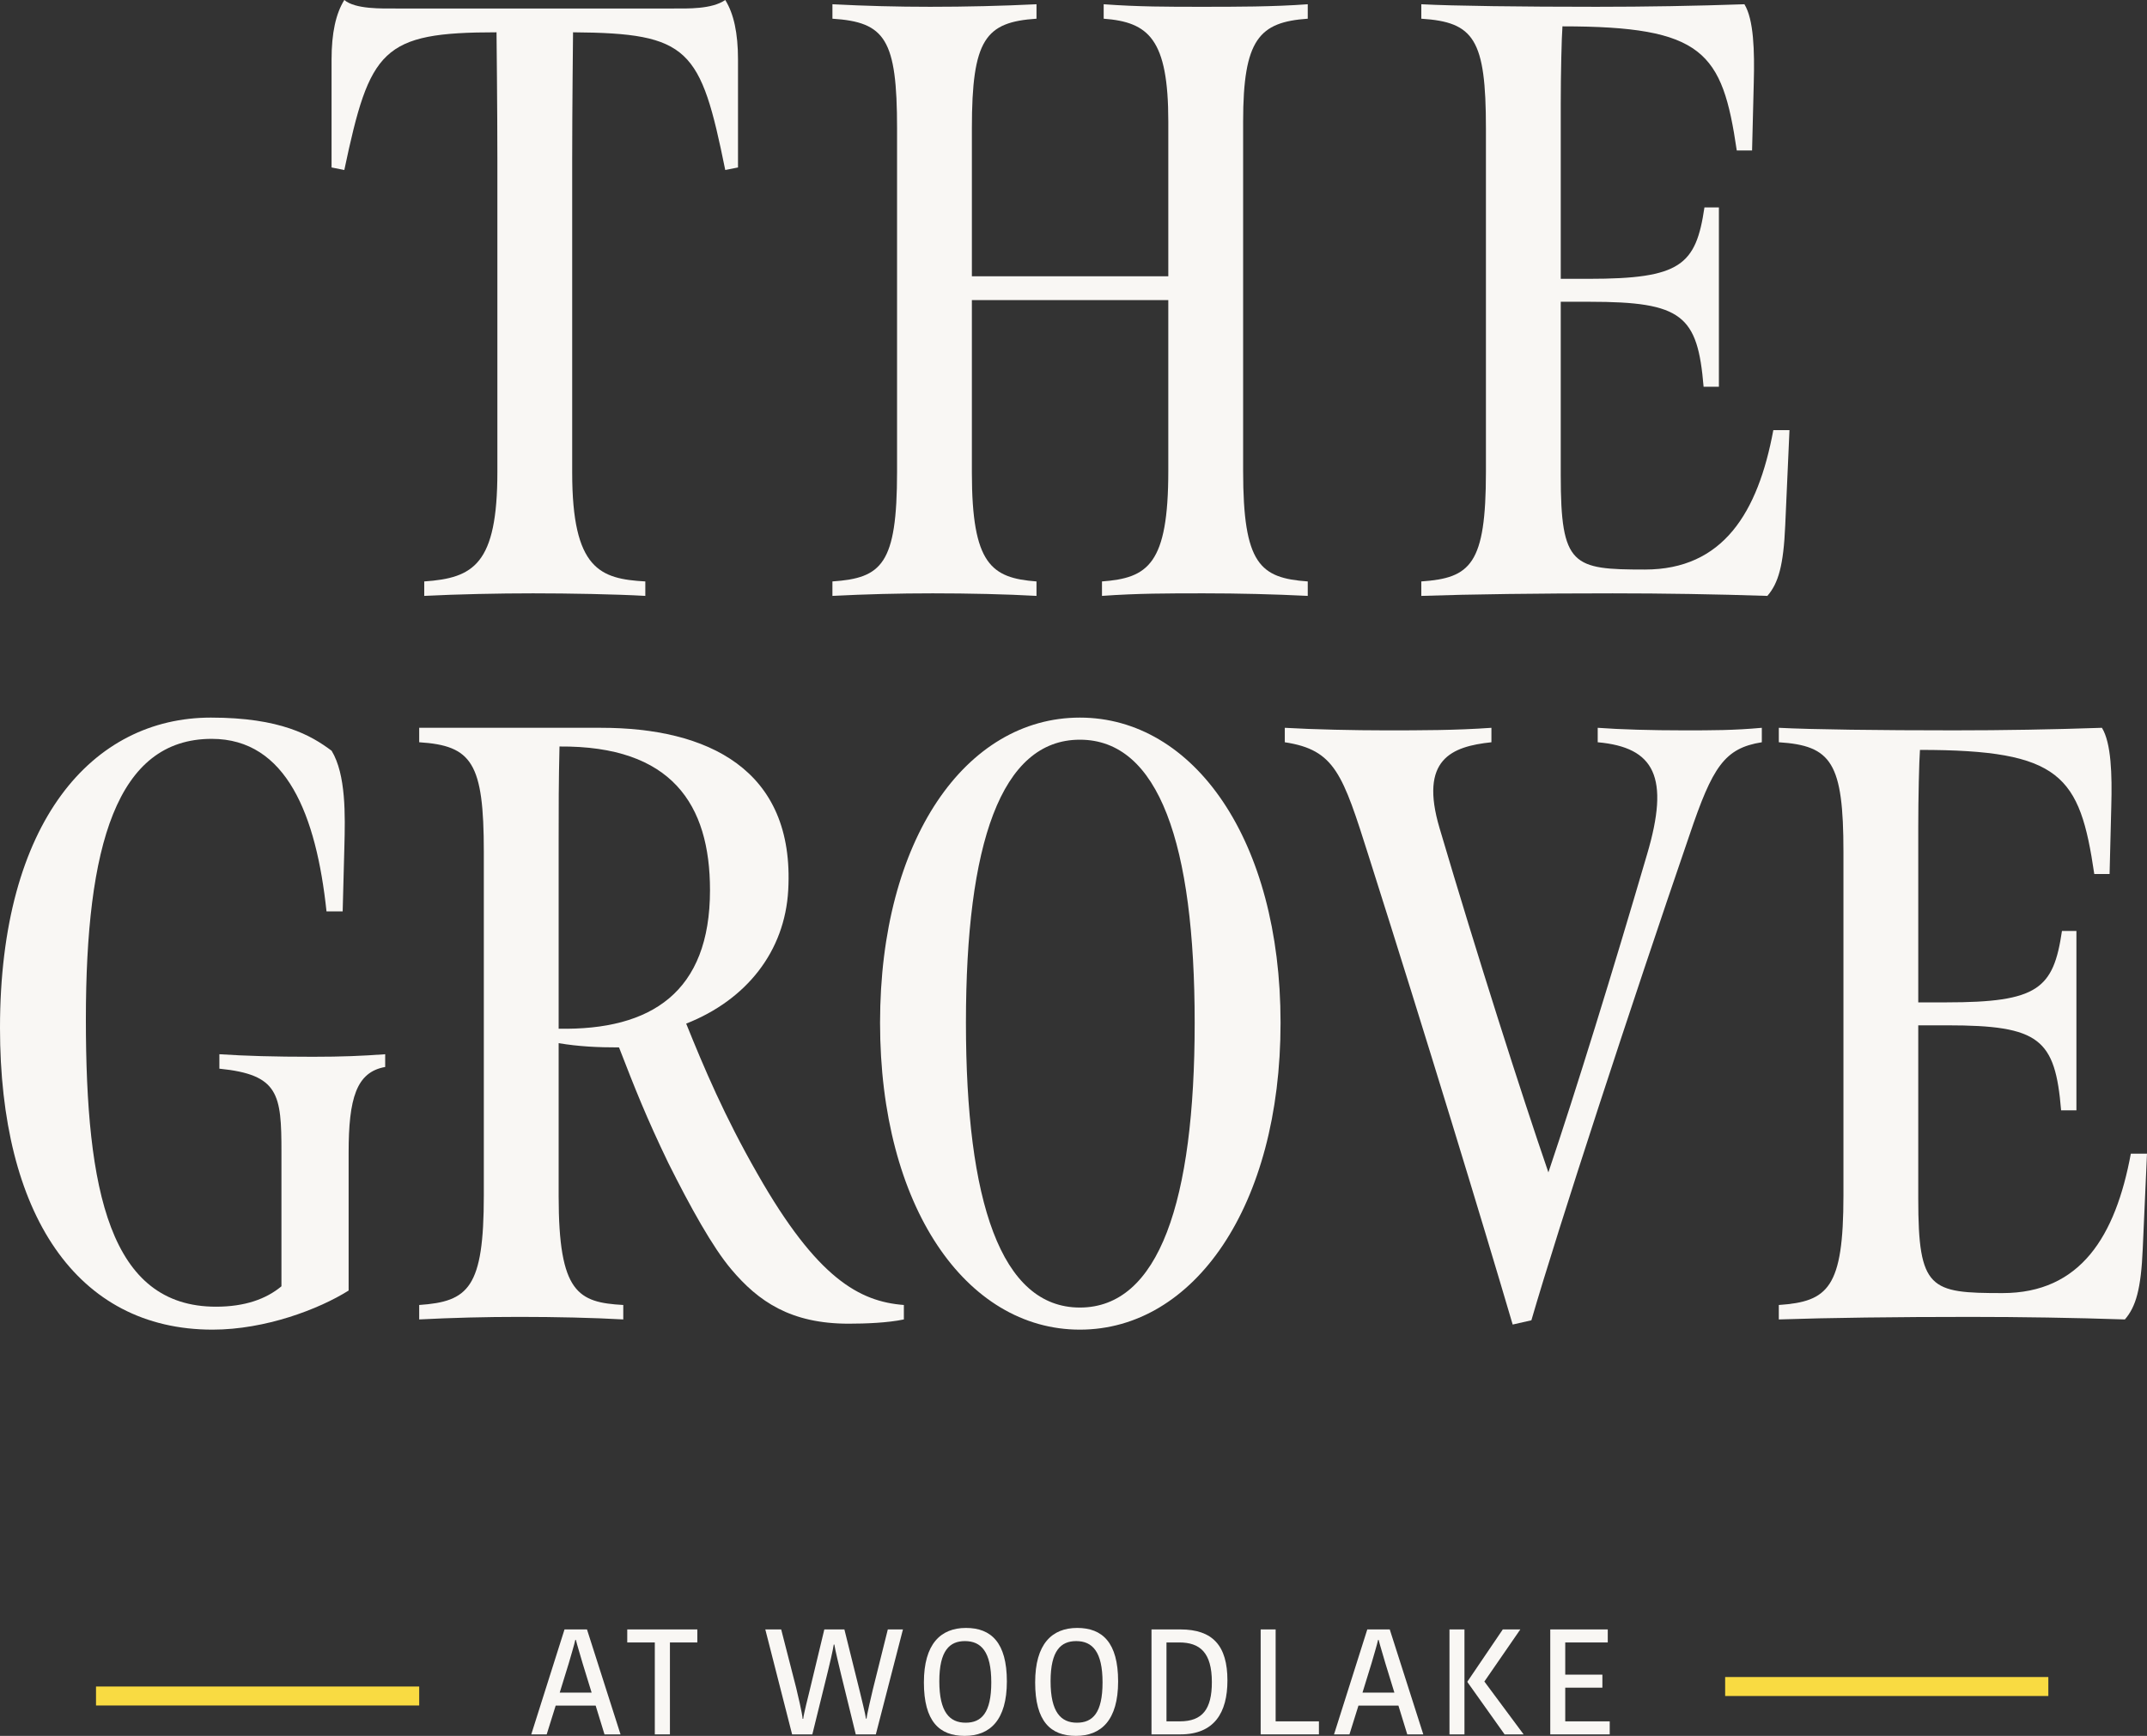
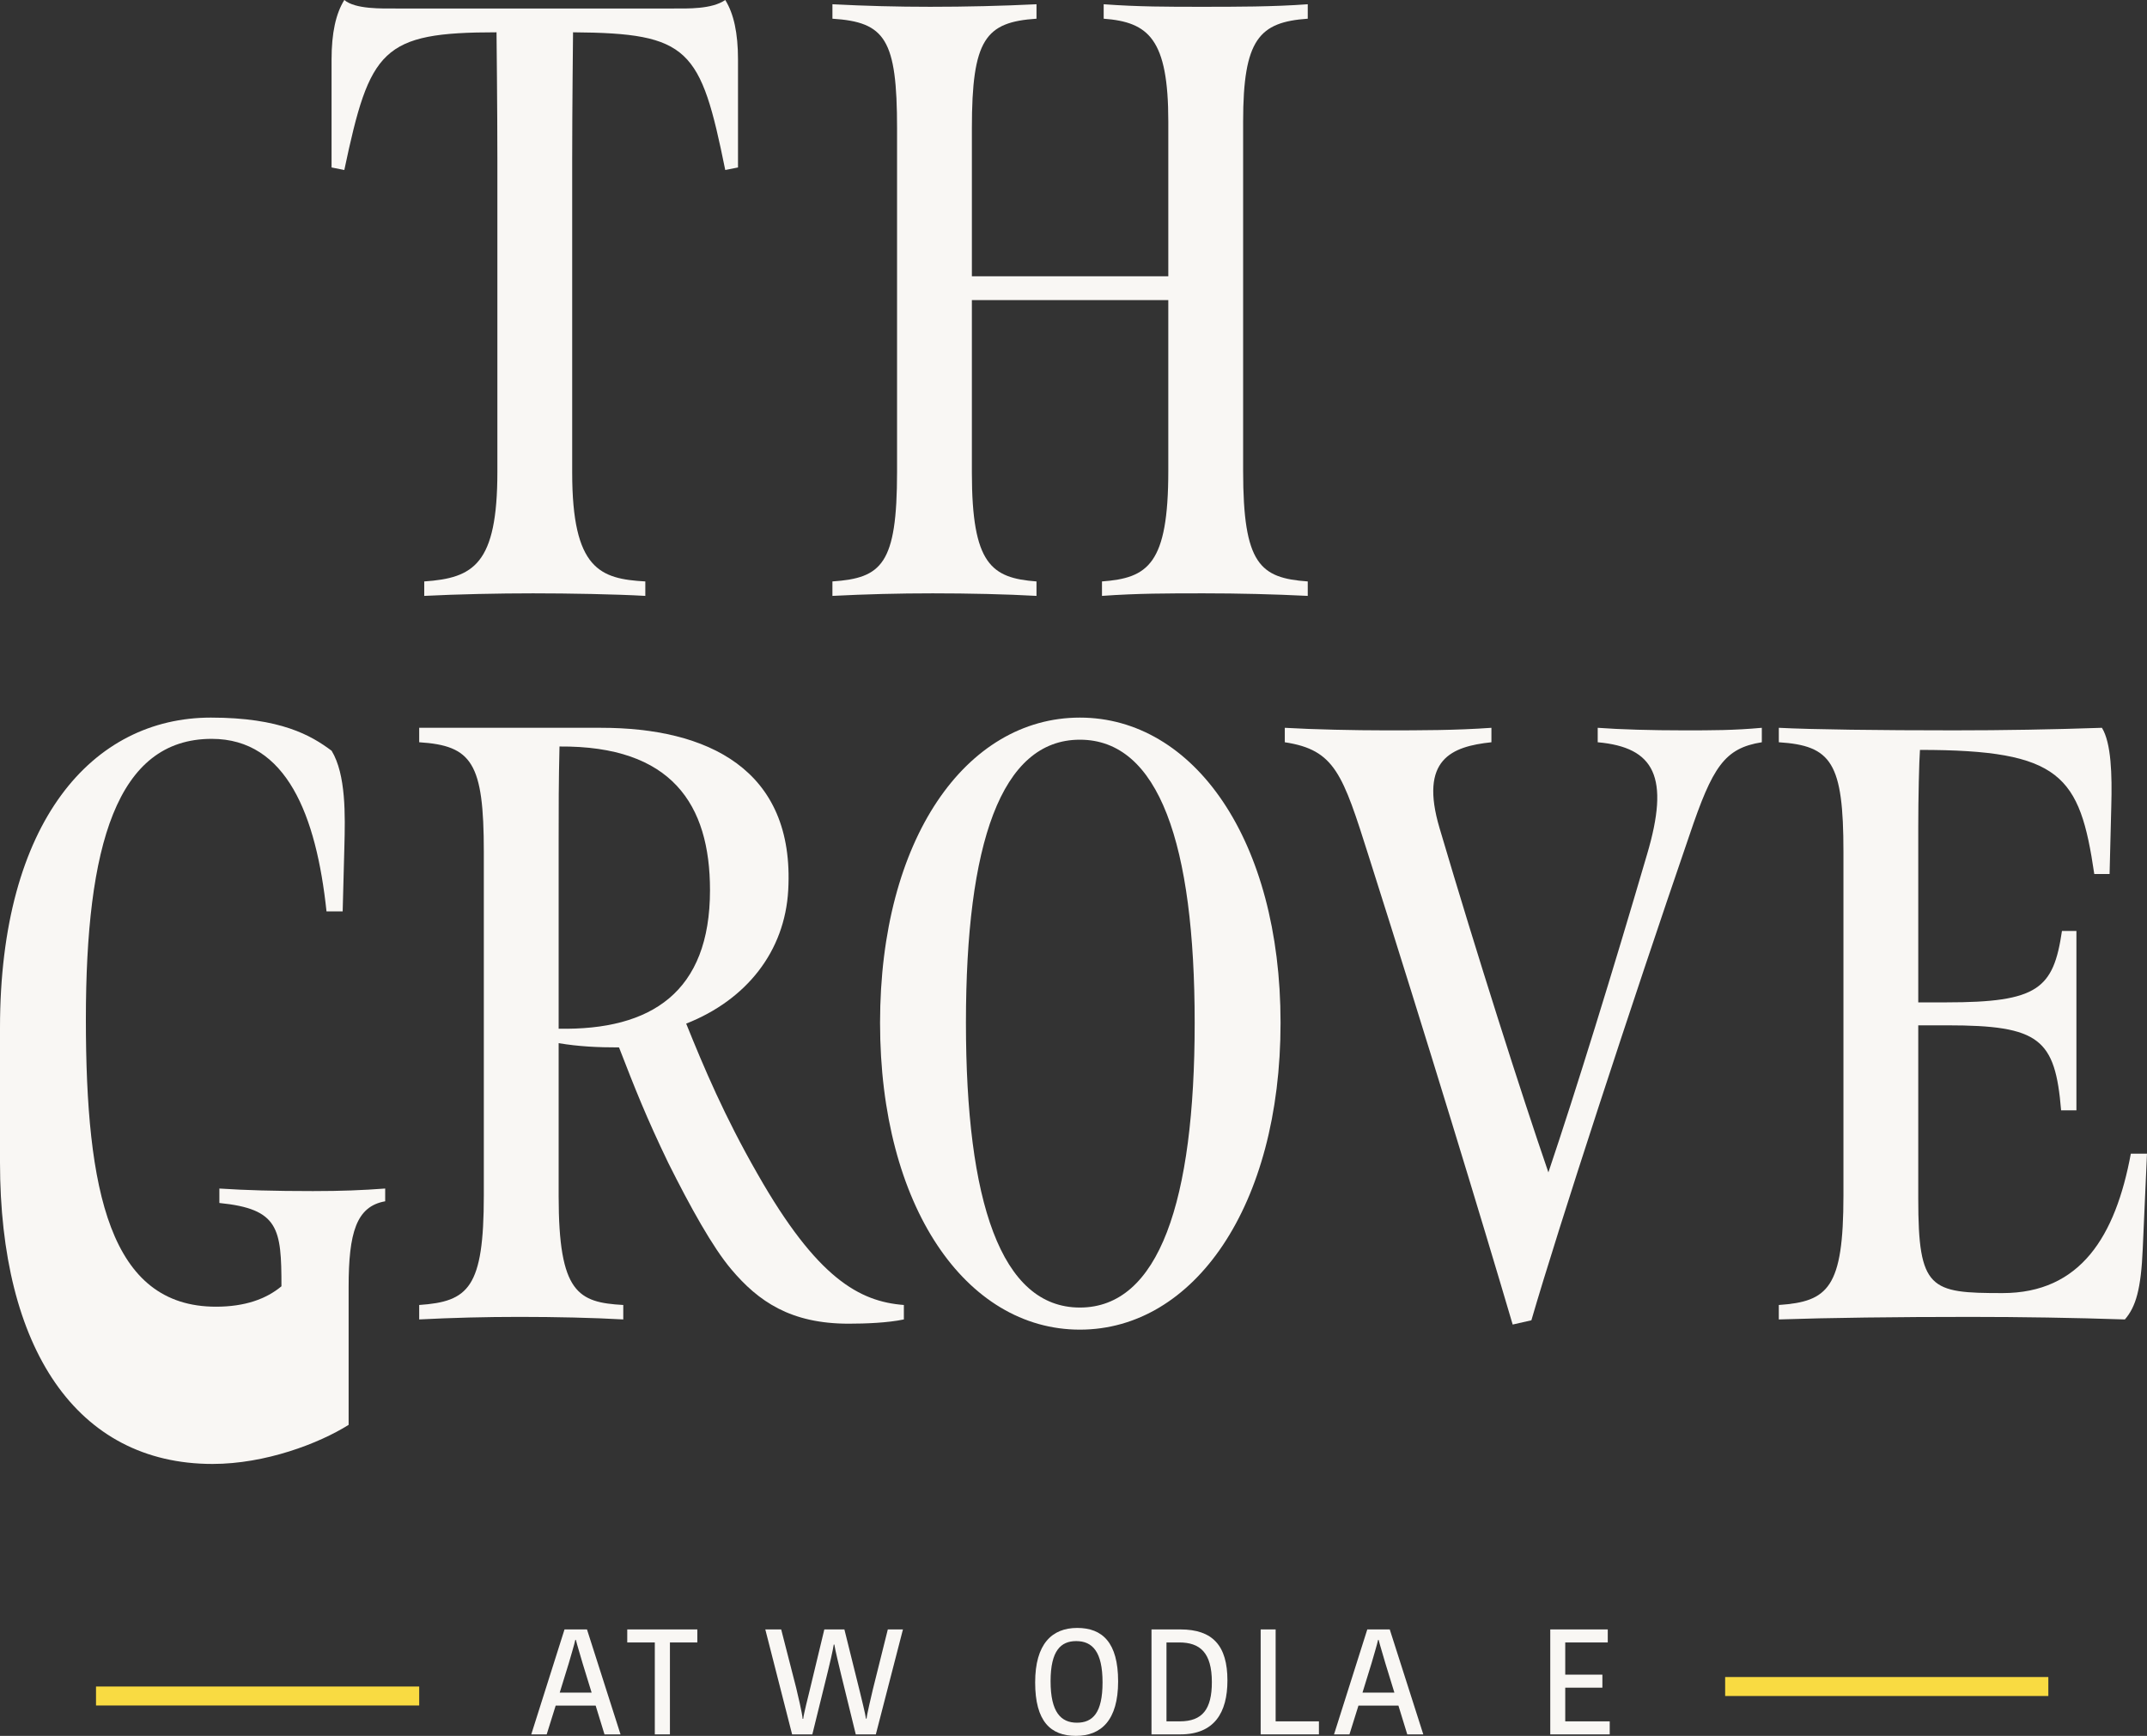
<svg xmlns="http://www.w3.org/2000/svg" id="Layer_3" viewBox="0 0 423.706 342.668">
  <rect x="0" y="0" width="423.706" height="342.668" fill="#333333" stroke="none" />
  <defs>
    <style>.cls-1{fill:#f9db42;}.cls-2{fill:#f9f7f4;}</style>
  </defs>
  <path class="cls-2" d="M83.724,114.778c9.733-.671,14.432-3.355,14.432-21.647V31.547c0-9.901-.168-25.171-.168-25.171-22.655,0-25.003,3.357-30.038,27.184l-2.517-.503V11.746c0-5.202.839-9.061,2.517-11.746,2.181,1.845,7.383,1.678,10.404,1.678h54.369c3.021,0,7.718.168,10.404-1.678,1.678,2.686,2.517,6.544,2.517,11.746v21.311l-2.517.503c-4.867-23.996-7.047-27.017-30.038-27.184,0,0-.168,15.271-.168,25.171v61.752c0,19.13,5.537,20.976,14.432,21.479v2.853c-5.873-.336-15.103-.503-22.15-.503-6.712,0-14.935.168-21.479.503v-2.853Z" />
  <path class="cls-2" d="M164.279,114.778c9.732-.671,12.753-3.355,12.753-21.647V25.339c0-17.619-2.349-20.976-12.753-21.647V.839c6.544.336,12.753.503,19.297.503,7.049,0,14.096-.168,20.976-.503v2.853c-10.069.671-12.753,4.028-12.753,21.647v29.198h38.763v-30.54c0-16.277-3.86-19.634-12.753-20.305V.839c6.88.503,12.585.503,19.297.503,6.88,0,14.096,0,20.976-.503v2.853c-9.565.671-12.753,4.028-12.753,20.305v68.967c0,18.459,3.355,21.143,12.753,21.815v2.853c-6.712-.336-13.759-.503-20.473-.503-7.215,0-13.088,0-20.136.503v-2.853c9.061-.671,13.088-3.355,13.088-21.815v-33.728h-38.763v34.064c0,18.124,3.859,20.808,12.753,21.479v2.853c-5.873-.336-13.424-.503-20.473-.503-6.712,0-13.256.168-19.8.503v-2.853Z" />
-   <path class="cls-2" d="M280.492,114.778c9.732-.671,12.753-3.355,12.753-21.647V25.339c0-17.619-2.349-20.976-12.753-21.647V.839c6.376.336,19.968.503,34.567.503,9.733,0,19.466-.168,29.198-.503,1.847,3.021,2.014,9.23,1.847,15.438l-.336,13.425h-3.021c-2.852-19.466-6.544-24.5-34.4-24.5-.168,2.181-.336,9.565-.336,15.271v34.567h5.537c18.122,0,21.143-2.684,22.821-14.095h2.853v35.406h-3.021c-1.174-14.095-4.195-16.78-22.486-16.78h-5.705v34.233c0,17.955,2.349,18.626,16.613,18.626,15.438,0,22.318-11.243,25.339-27.52h3.188l-.839,18.794c-.336,7.888-1.342,11.412-3.524,13.928-10.069-.336-20.639-.503-30.54-.503-14.432,0-28.024.168-37.756.503v-2.853Z" />
-   <path class="cls-2" d="M0,202.905c0-40.776,18.291-61.248,41.616-61.248,13.759,0,19.801,3.524,23.828,6.544,2.853,4.699,2.686,12.753,2.518,18.963l-.336,12.753h-3.189c-2.013-18.963-7.886-34.064-22.653-34.064-18.795,0-24.836,21.143-24.836,55.375,0,33.896,4.699,56.719,25.674,56.719,5.705,0,9.901-1.511,12.921-4.028v-26.513c0-11.411-.503-15.271-12.249-16.445v-2.853c5.202.336,10.739.503,18.459.503,5.705,0,9.732-.168,14.263-.503v2.518c-5.705,1.007-7.215,6.209-7.215,16.948v27.184c-5.873,3.692-16.445,7.718-26.849,7.718-26.849,0-41.952-22.821-41.952-59.571Z" />
+   <path class="cls-2" d="M0,202.905c0-40.776,18.291-61.248,41.616-61.248,13.759,0,19.801,3.524,23.828,6.544,2.853,4.699,2.686,12.753,2.518,18.963l-.336,12.753h-3.189c-2.013-18.963-7.886-34.064-22.653-34.064-18.795,0-24.836,21.143-24.836,55.375,0,33.896,4.699,56.719,25.674,56.719,5.705,0,9.901-1.511,12.921-4.028c0-11.411-.503-15.271-12.249-16.445v-2.853c5.202.336,10.739.503,18.459.503,5.705,0,9.732-.168,14.263-.503v2.518c-5.705,1.007-7.215,6.209-7.215,16.948v27.184c-5.873,3.692-16.445,7.718-26.849,7.718-26.849,0-41.952-22.821-41.952-59.571Z" />
  <path class="cls-2" d="M144.313,250.562c-3.692-4.363-8.054-12.249-12.417-20.976-4.363-9.061-6.544-14.598-9.733-22.821-4.195,0-7.886-.168-11.914-.839v30.204c0,19.13,3.859,20.976,12.753,21.479v2.853c-5.873-.336-13.424-.503-20.473-.503-6.712,0-13.256.168-19.8.503v-2.853c9.732-.671,12.753-3.355,12.753-21.647v-67.793c0-17.619-2.349-20.976-12.753-21.647v-2.853h35.91c20.808,0,38.259,8.055,36.917,32.051-.671,12.082-8.222,21.647-20.137,26.346,3.524,8.726,7.552,18.291,14.096,29.702,11.746,20.639,20.137,25.17,28.862,25.841v2.853c-3.188.671-7.551.839-10.907.839-11.411,0-17.787-4.363-23.157-10.739ZM140.117,175.721c0-16.948-7.551-28.526-29.701-28.359-.168,7.215-.168,11.746-.168,19.129v36.582c18.29.336,29.869-7.215,29.869-27.352Z" />
  <path class="cls-2" d="M173.678,201.899c0-36.246,16.948-60.242,39.434-60.242s39.603,24.163,39.603,60.242c0,36.246-17.116,60.577-39.603,60.577s-39.434-24.331-39.434-60.577ZM235.767,201.899c0-35.238-7.049-55.879-22.655-55.879s-22.486,20.64-22.486,55.879,6.881,56.215,22.486,56.215,22.655-20.976,22.655-56.215Z" />
  <path class="cls-2" d="M270.165,169.177c-5.202-16.445-6.712-21.143-16.613-22.653v-2.853c5.705.336,13.928.503,19.801.503,7.047,0,13.927,0,20.976-.503v2.853c-7.888.839-14.264,3.355-10.236,16.948,7.383,25.003,16.109,52.355,21.479,67.962,5.537-16.445,12.585-39.267,19.465-62.76,4.531-15.271,1.511-21.143-9.732-22.15v-2.853c4.53.336,10.739.503,16.948.503,5.705,0,9.899,0,15.438-.503v2.853c-7.384,1.174-9.733,4.867-14.264,18.29-11.411,33.225-25.842,77.359-31.212,95.817l-3.692.839c-5.873-19.969-16.948-56.382-28.359-92.293Z" />
  <path class="cls-2" d="M351.047,257.61c9.732-.671,12.753-3.355,12.753-21.647v-67.793c0-17.619-2.349-20.976-12.753-21.647v-2.853c6.376.336,19.968.503,34.567.503,9.733,0,19.466-.168,29.199-.503,1.845,3.021,2.013,9.23,1.845,15.438l-.336,13.425h-3.021c-2.852-19.466-6.544-24.5-34.4-24.5-.168,2.181-.336,9.565-.336,15.271v34.567h5.537c18.122,0,21.143-2.684,22.821-14.095h2.853v35.406h-3.021c-1.174-14.095-4.195-16.78-22.486-16.78h-5.705v34.233c0,17.955,2.349,18.626,16.613,18.626,15.438,0,22.318-11.243,25.339-27.52h3.188l-.839,18.794c-.336,7.888-1.342,11.412-3.524,13.928-10.069-.336-20.64-.503-30.54-.503-14.432,0-28.024.168-37.756.503v-2.853Z" />
  <path class="cls-2" d="M115.84,321.655l6.62,20.718h-3.163l-1.744-5.675h-7.891l-1.773,5.675h-3.044l6.562-20.718h4.434ZM110.461,334.127h6.295l-1.773-5.763c-.355-1.271-1.153-3.842-1.331-4.64h-.118c-.147.769-.945,3.399-1.27,4.552l-1.803,5.851Z" />
  <path class="cls-2" d="M129.226,324.227h-5.439v-2.572h13.832v2.572h-5.409v18.146h-2.984v-18.146Z" />
  <path class="cls-2" d="M158.511,339.299c.118-1.034,1.006-4.492,1.212-5.349l2.956-12.295h3.96l3.074,12.383c.236,1.006,1.093,4.404,1.181,5.232h.118c.06-.799.976-4.612,1.242-5.764l2.954-11.851h2.986l-5.349,20.718h-3.96l-2.956-12.058c-.295-1.241-1.153-4.788-1.271-5.675h-.118c-.118.946-.946,4.462-1.153,5.261l-3.074,12.472h-3.99l-5.291-20.718h3.134l2.956,11.526c.236,1.006,1.241,5.144,1.27,6.118h.118Z" />
-   <path class="cls-2" d="M190.367,342.668c-4.994,0-8.038-2.867-8.038-10.55,0-7.596,3.31-10.758,8.305-10.758,4.965,0,8.068,2.896,8.068,10.552,0,7.625-3.31,10.757-8.335,10.757ZM190.575,340.068c3.103,0,5.053-1.921,5.053-7.95,0-6.088-2.009-8.158-5.201-8.158-3.014,0-5.054,1.863-5.054,7.921,0,6.118,2.04,8.187,5.202,8.187Z" />
  <path class="cls-2" d="M212.324,342.668c-4.994,0-8.038-2.867-8.038-10.55,0-7.596,3.31-10.758,8.305-10.758,4.965,0,8.068,2.896,8.068,10.552,0,7.625-3.31,10.757-8.335,10.757ZM212.532,340.068c3.103,0,5.053-1.921,5.053-7.95,0-6.088-2.009-8.158-5.201-8.158-3.014,0-5.054,1.863-5.054,7.921,0,6.118,2.04,8.187,5.202,8.187Z" />
  <path class="cls-2" d="M227.246,321.655h5.704c6.384,0,9.281,3.221,9.281,10.078,0,6.325-2.572,10.64-9.281,10.64h-5.704v-20.718ZM230.202,339.801h2.63c4.463,0,6.325-2.394,6.325-7.743,0-5.851-2.364-7.832-6.443-7.832h-2.512v15.575Z" />
  <path class="cls-2" d="M251.745,321.655v18.146h8.542v2.572h-11.497v-20.718h2.956Z" />
  <path class="cls-2" d="M274.264,321.655l6.62,20.718h-3.163l-1.744-5.675h-7.891l-1.773,5.675h-3.044l6.562-20.718h4.434ZM268.885,334.127h6.295l-1.773-5.763c-.355-1.271-1.153-3.842-1.331-4.64h-.117c-.148.769-.947,3.399-1.271,4.552l-1.803,5.851Z" />
-   <path class="cls-2" d="M289.008,342.373h-2.956v-20.718h2.956v20.718ZM296.574,321.655h3.458l-7.093,10.285,7.743,10.433h-3.753l-7.329-10.315v-.118l6.974-10.285Z" />
  <path class="cls-2" d="M305.941,342.373v-20.718h11.349v2.572h-8.393v6.354h7.33v2.572h-7.33v6.649h8.778v2.572h-11.734Z" />
  <rect class="cls-1" x="48.966" y="302.908" width="3.746" height="63.78" transform="translate(-283.96 385.637) rotate(-90)" />
  <rect class="cls-1" x="370.474" y="301.035" width="3.746" height="63.78" transform="translate(39.421 705.272) rotate(-90)" />
</svg>